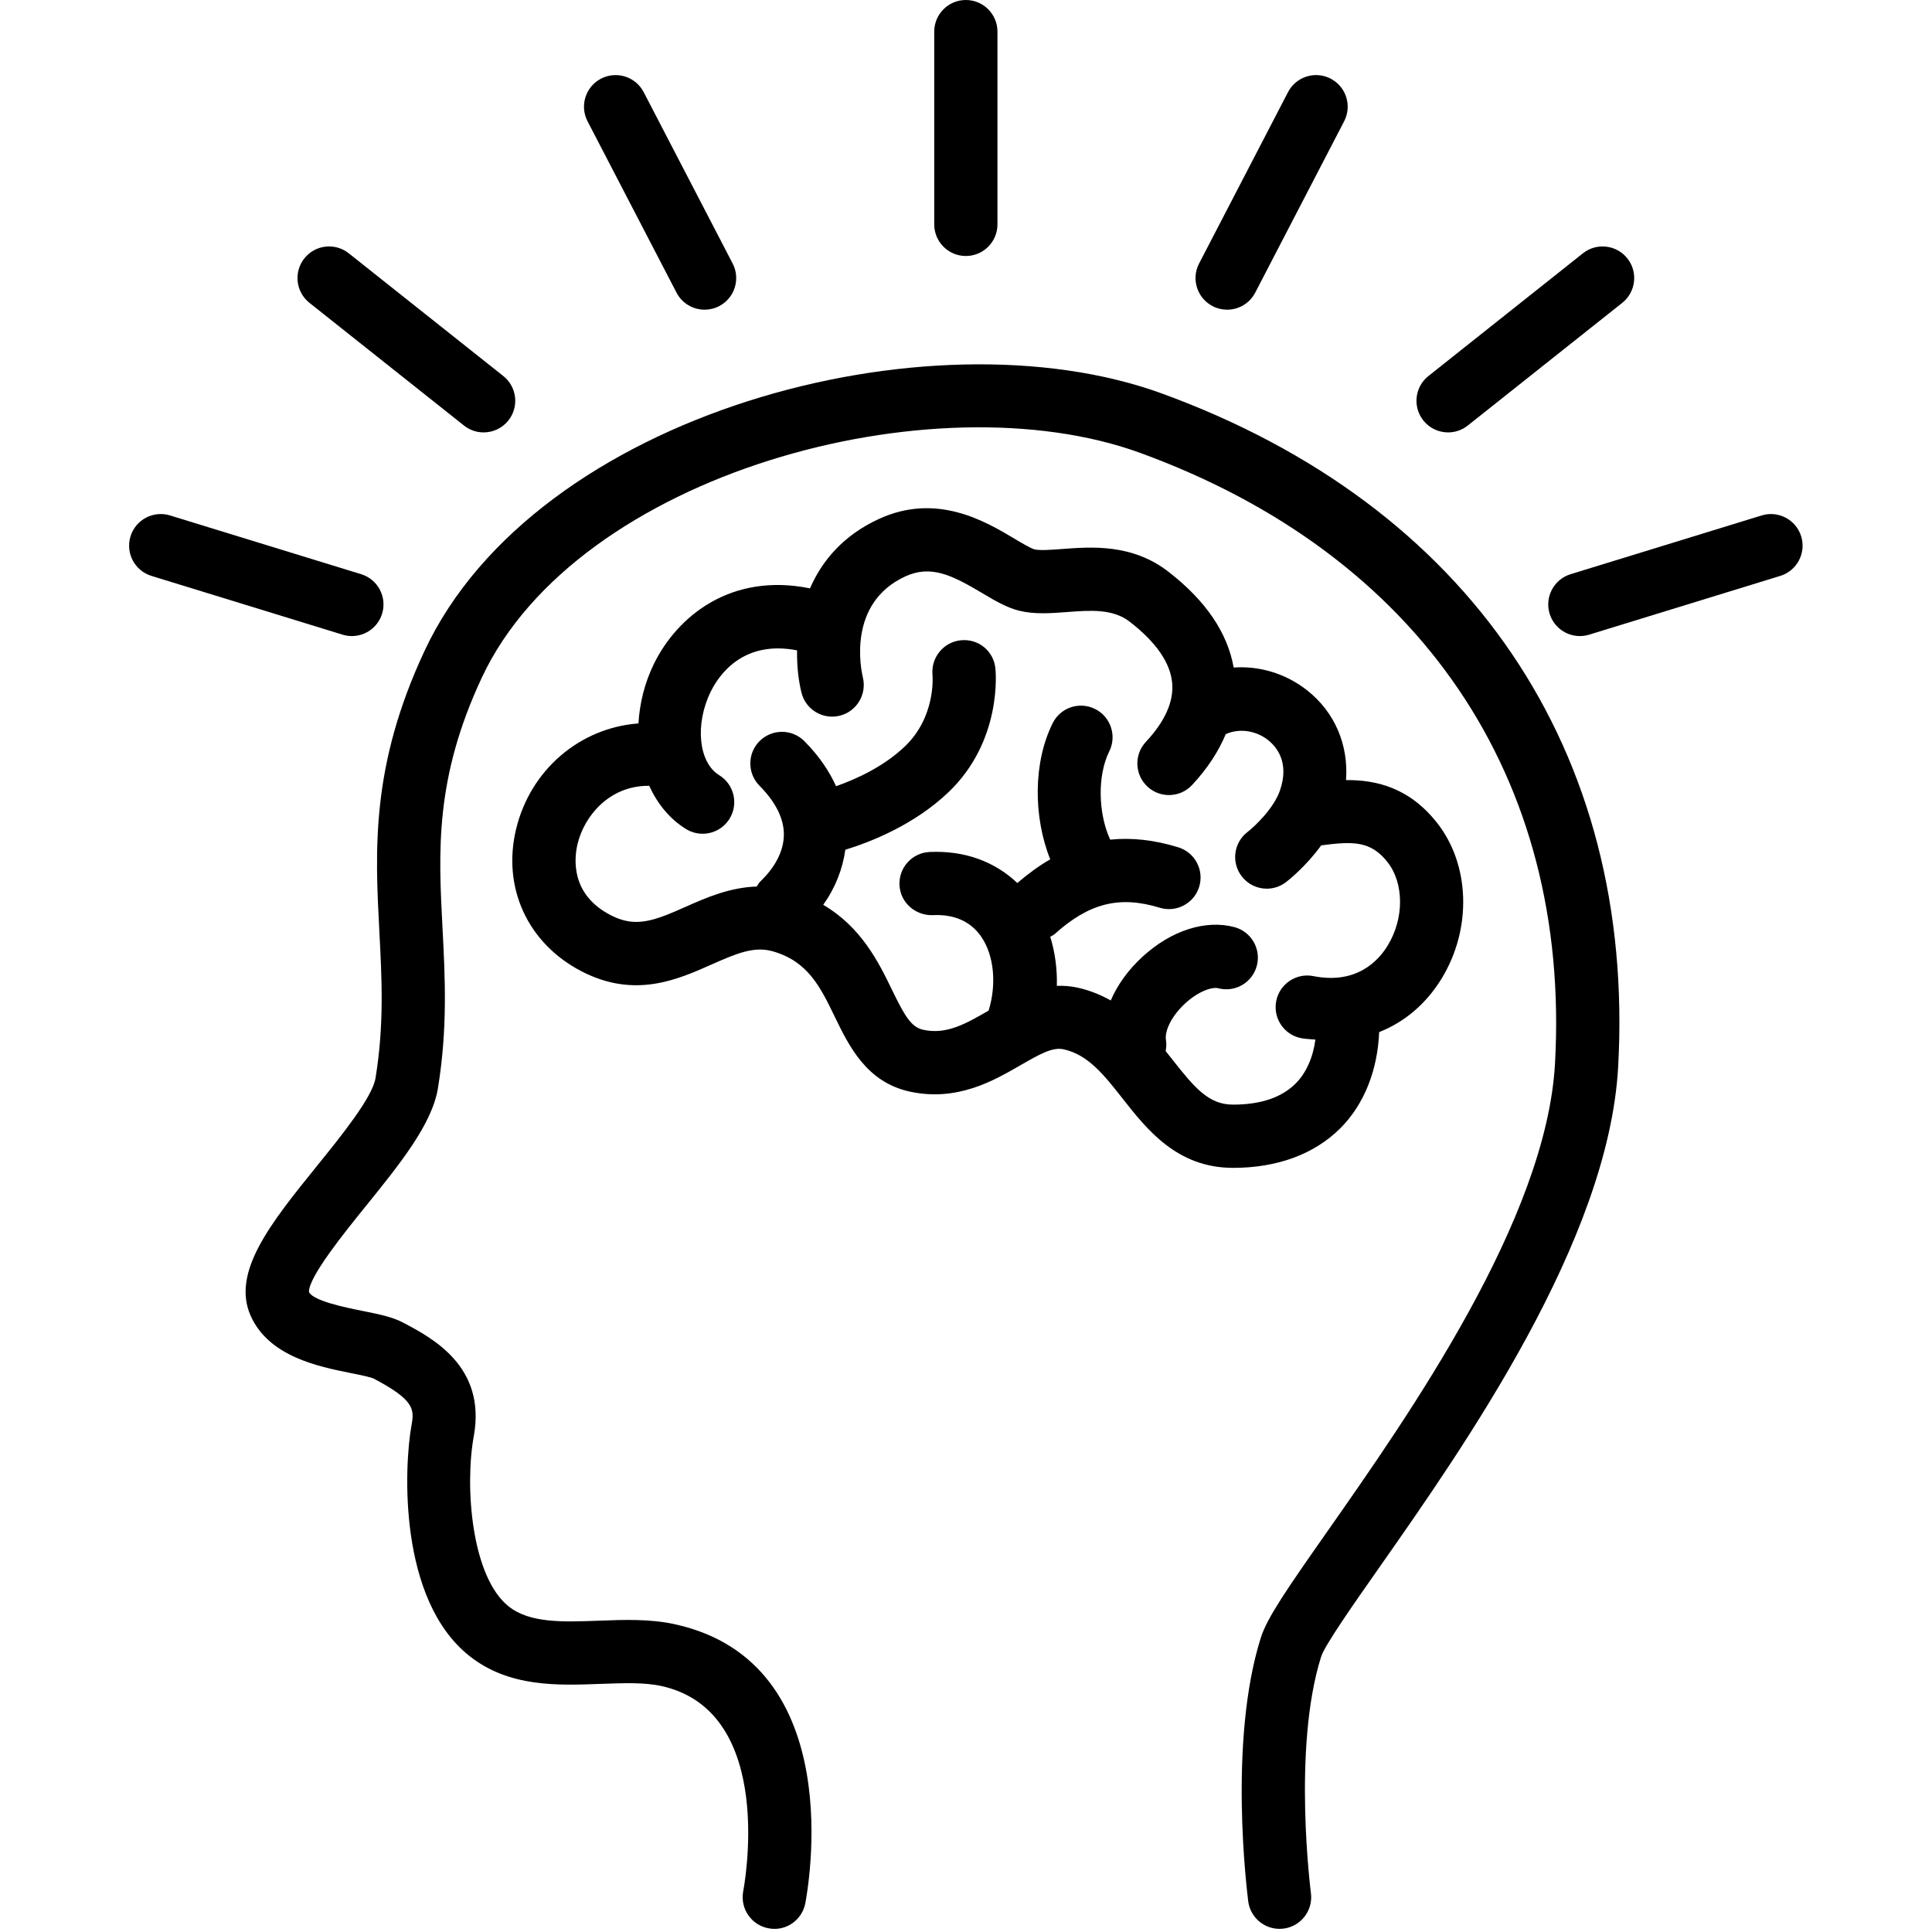
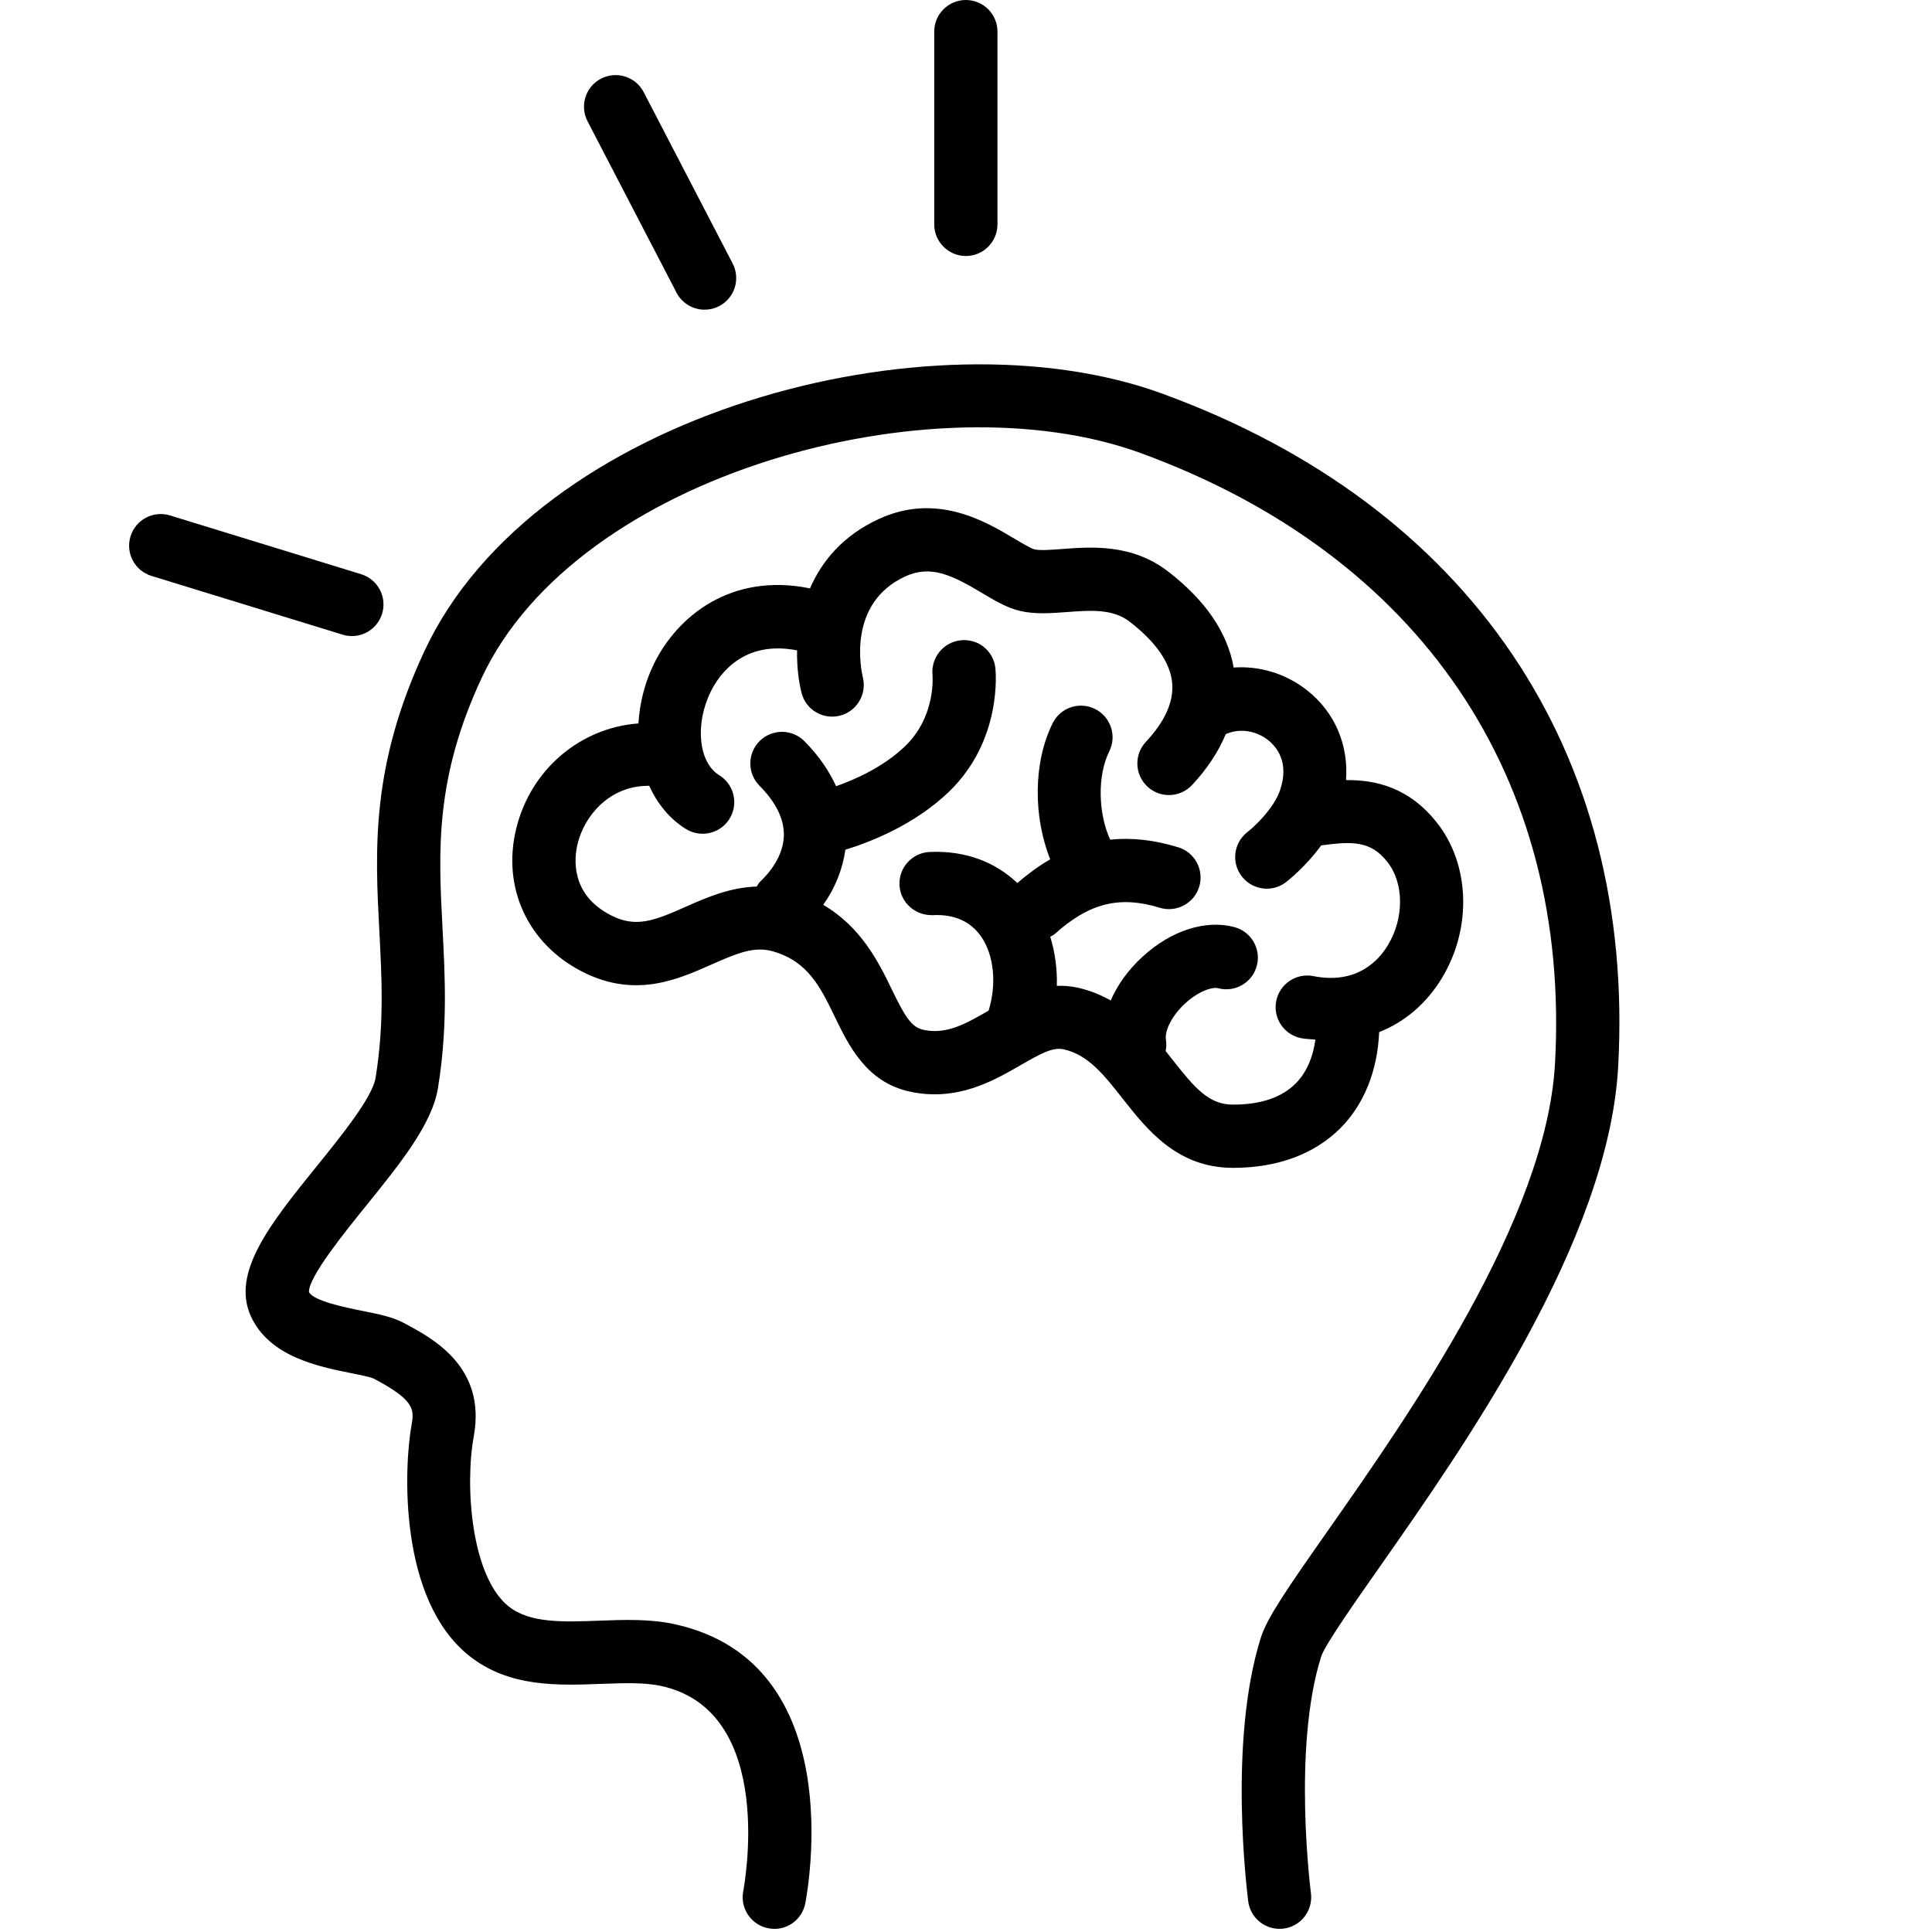
<svg xmlns="http://www.w3.org/2000/svg" version="1.0" preserveAspectRatio="xMidYMid meet" height="1024" viewBox="0 0 768 768" zoomAndPan="magnify" width="1024">
  <path fill-rule="nonzero" fill-opacity="1" d="M 461.816 156.402 C 369.445 122.746 212.941 164.18 168.754 258.746 C 147.363 304.512 149.109 337.883 150.797 370.16 C 151.797 389.262 152.742 407.297 149.281 428.535 C 148.023 436.219 135.82 451.328 126.008 463.469 C 107.664 486.168 91.828 505.77 99.699 523.176 C 107.008 539.293 126.504 543.207 139.402 545.812 C 142.715 546.473 147.25 547.383 148.547 548.008 C 164.594 556.465 164.746 560.137 163.609 566.395 C 160.574 583.102 158.273 635.859 186.629 658.297 C 202.387 670.77 221.734 670.008 238.824 669.371 C 247.703 669.062 256.074 668.707 262.91 670.219 C 309.332 680.441 295.551 751.195 295.402 752.031 C 294.227 758.867 298.809 765.375 305.645 766.551 C 312.512 767.828 318.973 763.164 320.172 756.34 C 320.93 751.945 338.133 661.035 268.312 645.668 C 258.328 643.469 247.926 643.875 237.863 644.258 C 223.895 644.758 210.707 645.312 202.223 638.586 C 187.477 626.91 184.652 591.152 188.34 570.887 C 193.367 543.219 171.832 531.867 160.266 525.766 C 155.957 523.492 150.582 522.414 144.359 521.16 C 137.445 519.773 124.582 517.184 122.82 513.602 C 122.602 507.684 136.965 489.898 145.559 479.281 C 159.031 462.598 171.762 446.848 174.086 432.586 C 177.98 408.672 176.926 388.426 175.902 368.84 C 174.301 338.309 172.793 309.465 191.52 269.387 C 229.516 188.09 371.152 150.129 453.215 180.02 C 564.363 220.539 624.477 309.023 618.137 422.789 C 614.703 484.594 560.172 562.355 527.602 608.816 C 511.547 631.711 503.719 643.066 501.215 650.957 C 488.094 692.461 495.82 752.473 496.156 755.543 C 496.863 761.984 502.305 766.75 508.633 766.75 C 509.094 766.75 509.555 766.727 510.012 766.676 C 516.91 765.926 521.895 759.715 521.145 752.816 C 521.066 752.117 513.66 694.988 525.176 658.543 C 526.625 653.988 538.074 637.664 548.176 623.254 C 582.293 574.594 639.395 493.164 643.234 424.188 C 650.23 298.586 584.109 200.98 461.816 156.402 Z M 461.816 156.402" fill="#000000" />
  <path fill-rule="nonzero" fill-opacity="1" d="M 383.941 101.762 C 390.879 101.762 396.508 96.133 396.508 89.191 L 396.508 12.57 C 396.508 5.629 390.879 0 383.941 0 C 377 0 371.371 5.629 371.371 12.57 L 371.371 89.191 C 371.371 96.133 377 101.762 383.941 101.762 Z M 383.941 101.762" fill="#000000" />
-   <path fill-rule="nonzero" fill-opacity="1" d="M 482.023 121.695 C 483.871 122.652 485.848 123.105 487.801 123.105 C 492.34 123.105 496.727 120.641 498.969 116.324 L 534.32 48.203 C 537.516 42.047 535.113 34.457 528.949 31.258 C 522.801 28.066 515.203 30.461 512.008 36.621 L 476.656 104.75 C 473.457 110.906 475.863 118.496 482.023 121.695 Z M 482.023 121.695" fill="#000000" />
-   <path fill-rule="nonzero" fill-opacity="1" d="M 575.641 171.887 C 578.387 171.887 581.141 170.996 583.453 169.164 L 644.875 120.383 C 650.305 116.059 651.215 108.156 646.898 102.719 C 642.578 97.281 634.656 96.379 629.238 100.691 L 567.82 149.473 C 562.387 153.793 561.48 161.699 565.793 167.137 C 568.273 170.262 571.941 171.887 575.641 171.887 Z M 575.641 171.887" fill="#000000" />
-   <path fill-rule="nonzero" fill-opacity="1" d="M 716.004 213.219 C 713.953 206.578 706.895 202.859 700.293 204.895 L 624.324 228.254 C 617.691 230.297 613.965 237.332 616.004 243.965 C 617.664 249.367 622.641 252.848 628.012 252.848 C 629.238 252.848 630.477 252.664 631.711 252.289 L 707.68 228.93 C 714.316 226.887 718.039 219.852 716.004 213.219 Z M 716.004 213.219" fill="#000000" />
  <path fill-rule="nonzero" fill-opacity="1" d="M 268.926 116.332 C 271.164 120.641 275.551 123.105 280.094 123.105 C 282.043 123.105 284.02 122.652 285.875 121.695 C 292.035 118.492 294.434 110.906 291.238 104.742 L 255.871 36.621 C 252.668 30.461 245.09 28.078 238.922 31.258 C 232.762 34.461 230.363 42.047 233.559 48.211 Z M 268.926 116.332" fill="#000000" />
-   <path fill-rule="nonzero" fill-opacity="1" d="M 184.445 169.164 C 186.75 170.996 189.508 171.887 192.25 171.887 C 195.949 171.887 199.621 170.262 202.098 167.133 C 206.414 161.699 205.504 153.789 200.066 149.473 L 138.637 100.691 C 133.211 96.379 125.289 97.266 120.98 102.723 C 116.668 108.156 117.574 116.066 123.012 120.383 Z M 184.445 169.164" fill="#000000" />
  <path fill-rule="nonzero" fill-opacity="1" d="M 139.883 252.848 C 145.25 252.848 150.227 249.367 151.891 243.965 C 153.926 237.332 150.203 230.297 143.57 228.254 L 67.586 204.895 C 60.949 202.859 53.914 206.578 51.879 213.219 C 49.84 219.852 53.566 226.887 60.199 228.93 L 136.18 252.289 C 137.414 252.664 138.652 252.848 139.883 252.848 Z M 139.883 252.848" fill="#000000" />
  <path fill-rule="nonzero" fill-opacity="1" d="M 548.238 410.277 C 558.336 406.285 566.949 399.035 573.109 388.922 C 585.191 369.086 584.383 343.605 571.133 326.941 C 560.086 313.031 547.035 310.004 535.066 310.094 C 536.094 296.164 530.672 283.133 519.562 274.383 C 511.012 267.656 500.551 264.637 490.402 265.355 C 487.969 251.555 479.309 238.758 464.477 227.277 C 450.074 216.121 433.957 217.348 422.184 218.238 C 417.855 218.57 413.375 218.902 411.199 218.375 C 409.785 218.023 406 215.77 403.234 214.121 C 391.68 207.227 372.312 195.695 349.273 206.336 C 335.066 212.906 326.684 223.059 321.988 233.887 C 290.574 227.492 269.262 244.973 260 263.785 C 256.176 271.555 254.273 279.672 253.789 287.574 C 230.594 289.293 210.883 305.934 205.18 329.48 C 199.527 352.82 209.762 375.07 231.266 386.156 C 252.281 397 269.25 389.457 282.867 383.398 C 293.242 378.789 299.949 376.066 307.309 378.195 C 321.188 382.195 326.121 392.371 331.828 404.156 C 337.449 415.758 344.445 430.203 361.695 433.938 C 380.449 438 394.938 429.629 405.508 423.527 C 413.469 418.938 418.551 416.074 422.969 417.156 C 432.621 419.34 438.953 427.406 446.285 436.734 C 455.895 448.961 467.852 464.168 489.992 464.242 C 490.062 464.242 490.137 464.242 490.211 464.242 C 507.742 464.242 522.453 458.805 532.762 448.531 C 542.285 439.035 547.602 425.48 548.238 410.277 Z M 517.211 412.688 C 519.145 413.066 520.996 413.059 522.895 413.254 C 521.926 420.391 519.258 426.5 515.016 430.73 C 509.441 436.293 501.102 439.102 490.23 439.102 C 490.176 439.102 490.121 439.102 490.062 439.102 C 480.559 439.078 475.016 432.609 466.051 421.207 C 465.188 420.105 464.281 418.965 463.371 417.824 C 463.613 416.438 463.75 415.012 463.5 413.547 C 462.832 409.617 465.984 403.566 471.176 398.824 C 476.691 393.777 482.117 392.25 484.238 392.84 C 491.004 394.613 497.828 390.617 499.605 383.902 C 501.379 377.195 497.379 370.312 490.672 368.535 C 479.195 365.488 465.566 369.883 454.215 380.27 C 448.488 385.508 444.211 391.496 441.527 397.703 C 437.652 395.516 433.375 393.734 428.527 392.637 C 425.594 391.973 422.812 391.805 420.109 391.883 C 420.297 385.176 419.395 378.57 417.492 372.375 C 418.074 372.008 418.715 371.785 419.242 371.309 C 432.945 358.977 445.023 355.945 460.988 360.836 C 467.578 362.863 474.648 359.168 476.691 352.52 C 478.734 345.887 475.012 338.852 468.379 336.816 C 458.867 333.887 449.91 332.895 441.312 333.773 C 436.547 323.391 436.145 308.34 440.949 298.684 C 444.039 292.465 441.512 284.922 435.301 281.828 C 429.043 278.723 421.539 281.266 418.453 287.477 C 410.68 303.09 410.719 324.66 417.48 341.602 C 413.07 344.117 408.723 347.316 404.402 351.016 C 395.414 342.48 383.477 338.039 369.5 338.676 C 362.574 339.012 357.223 344.91 357.559 351.848 C 357.898 358.777 363.801 363.957 370.727 363.789 C 379.195 363.34 385.781 366.215 389.984 372.246 C 395.246 379.809 396.195 391.453 392.984 401.734 C 392.969 401.746 392.953 401.754 392.938 401.762 C 384 406.906 376.289 411.387 367.012 409.359 C 362.203 408.316 359.621 403.875 354.449 393.195 C 349.219 382.398 342.297 368.504 327.242 359.688 C 332.078 352.887 334.961 345.43 336.035 337.789 C 346.098 334.684 363.41 327.926 377.055 314.898 C 398.539 294.363 395.809 266.773 395.68 265.609 C 394.938 258.758 388.898 253.801 381.945 254.523 C 375.086 255.203 370.059 261.355 370.68 268.223 C 370.742 268.898 372.035 284.922 359.695 296.719 C 351.168 304.859 340.152 309.781 332.355 312.531 C 329.773 306.852 325.859 300.793 319.77 294.637 C 314.898 289.715 306.941 289.672 301.992 294.547 C 297.059 299.43 297.023 307.391 301.902 312.328 C 308.441 318.93 311.703 325.551 311.598 332.016 C 311.457 340.441 305.652 347.176 302.203 350.441 C 301.594 351.016 301.285 351.75 300.816 352.41 C 290.066 352.75 280.652 356.863 272.66 360.422 C 259.805 366.152 252.621 368.883 242.785 363.812 C 226.691 355.516 228.211 341.18 229.609 335.398 C 232.297 324.32 242.219 312.387 257.664 312.375 C 257.797 312.375 257.906 312.305 258.039 312.301 C 261.289 319.434 266.148 325.531 272.746 329.574 C 274.797 330.832 277.062 331.426 279.301 331.426 C 283.531 331.426 287.66 329.297 290.027 325.426 C 293.656 319.508 291.797 311.77 285.879 308.141 C 277.676 303.109 276.148 287.887 282.547 274.898 C 285.883 268.109 295.559 254.344 316.848 258.531 C 316.734 265.02 317.484 270.914 318.629 275.43 C 320.324 282.129 327.129 286.164 333.816 284.504 C 340.523 282.848 344.629 276.047 343.008 269.328 C 342.293 266.34 336.66 239.859 359.816 229.156 C 370.047 224.418 378.551 228.68 390.363 235.719 C 395.398 238.715 400.145 241.543 405.215 242.789 C 411.301 244.27 417.801 243.777 424.098 243.305 C 433.453 242.598 442.316 241.91 449.09 247.156 C 459.641 255.32 465.316 263.578 465.973 271.691 C 466.562 279.023 463.039 286.832 455.504 294.902 C 450.758 299.973 451.031 307.926 456.105 312.664 C 458.527 314.93 461.609 316.051 464.684 316.051 C 468.039 316.051 471.391 314.715 473.863 312.062 C 479.91 305.59 484.363 298.781 487.258 291.828 C 493.215 289.164 499.781 290.797 504.02 294.141 C 507.441 296.84 512.633 303.023 508.848 314.094 C 506.352 321.434 498.656 328.598 495.938 330.707 C 490.418 334.918 489.363 342.812 493.582 348.324 C 496.055 351.562 499.789 353.266 503.578 353.266 C 506.234 353.266 508.914 352.422 511.191 350.68 C 512.285 349.844 519.168 344.352 525.203 336.043 C 537.992 334.352 544.887 334.316 551.461 342.578 C 558.164 351.016 558.246 365.004 551.648 375.836 C 547.984 381.848 539.332 391.426 522.082 388.02 C 515.316 386.672 508.668 391.094 507.32 397.914 C 505.969 404.719 510.398 411.336 517.211 412.688 Z M 517.211 412.688" fill="#000000" />
</svg>